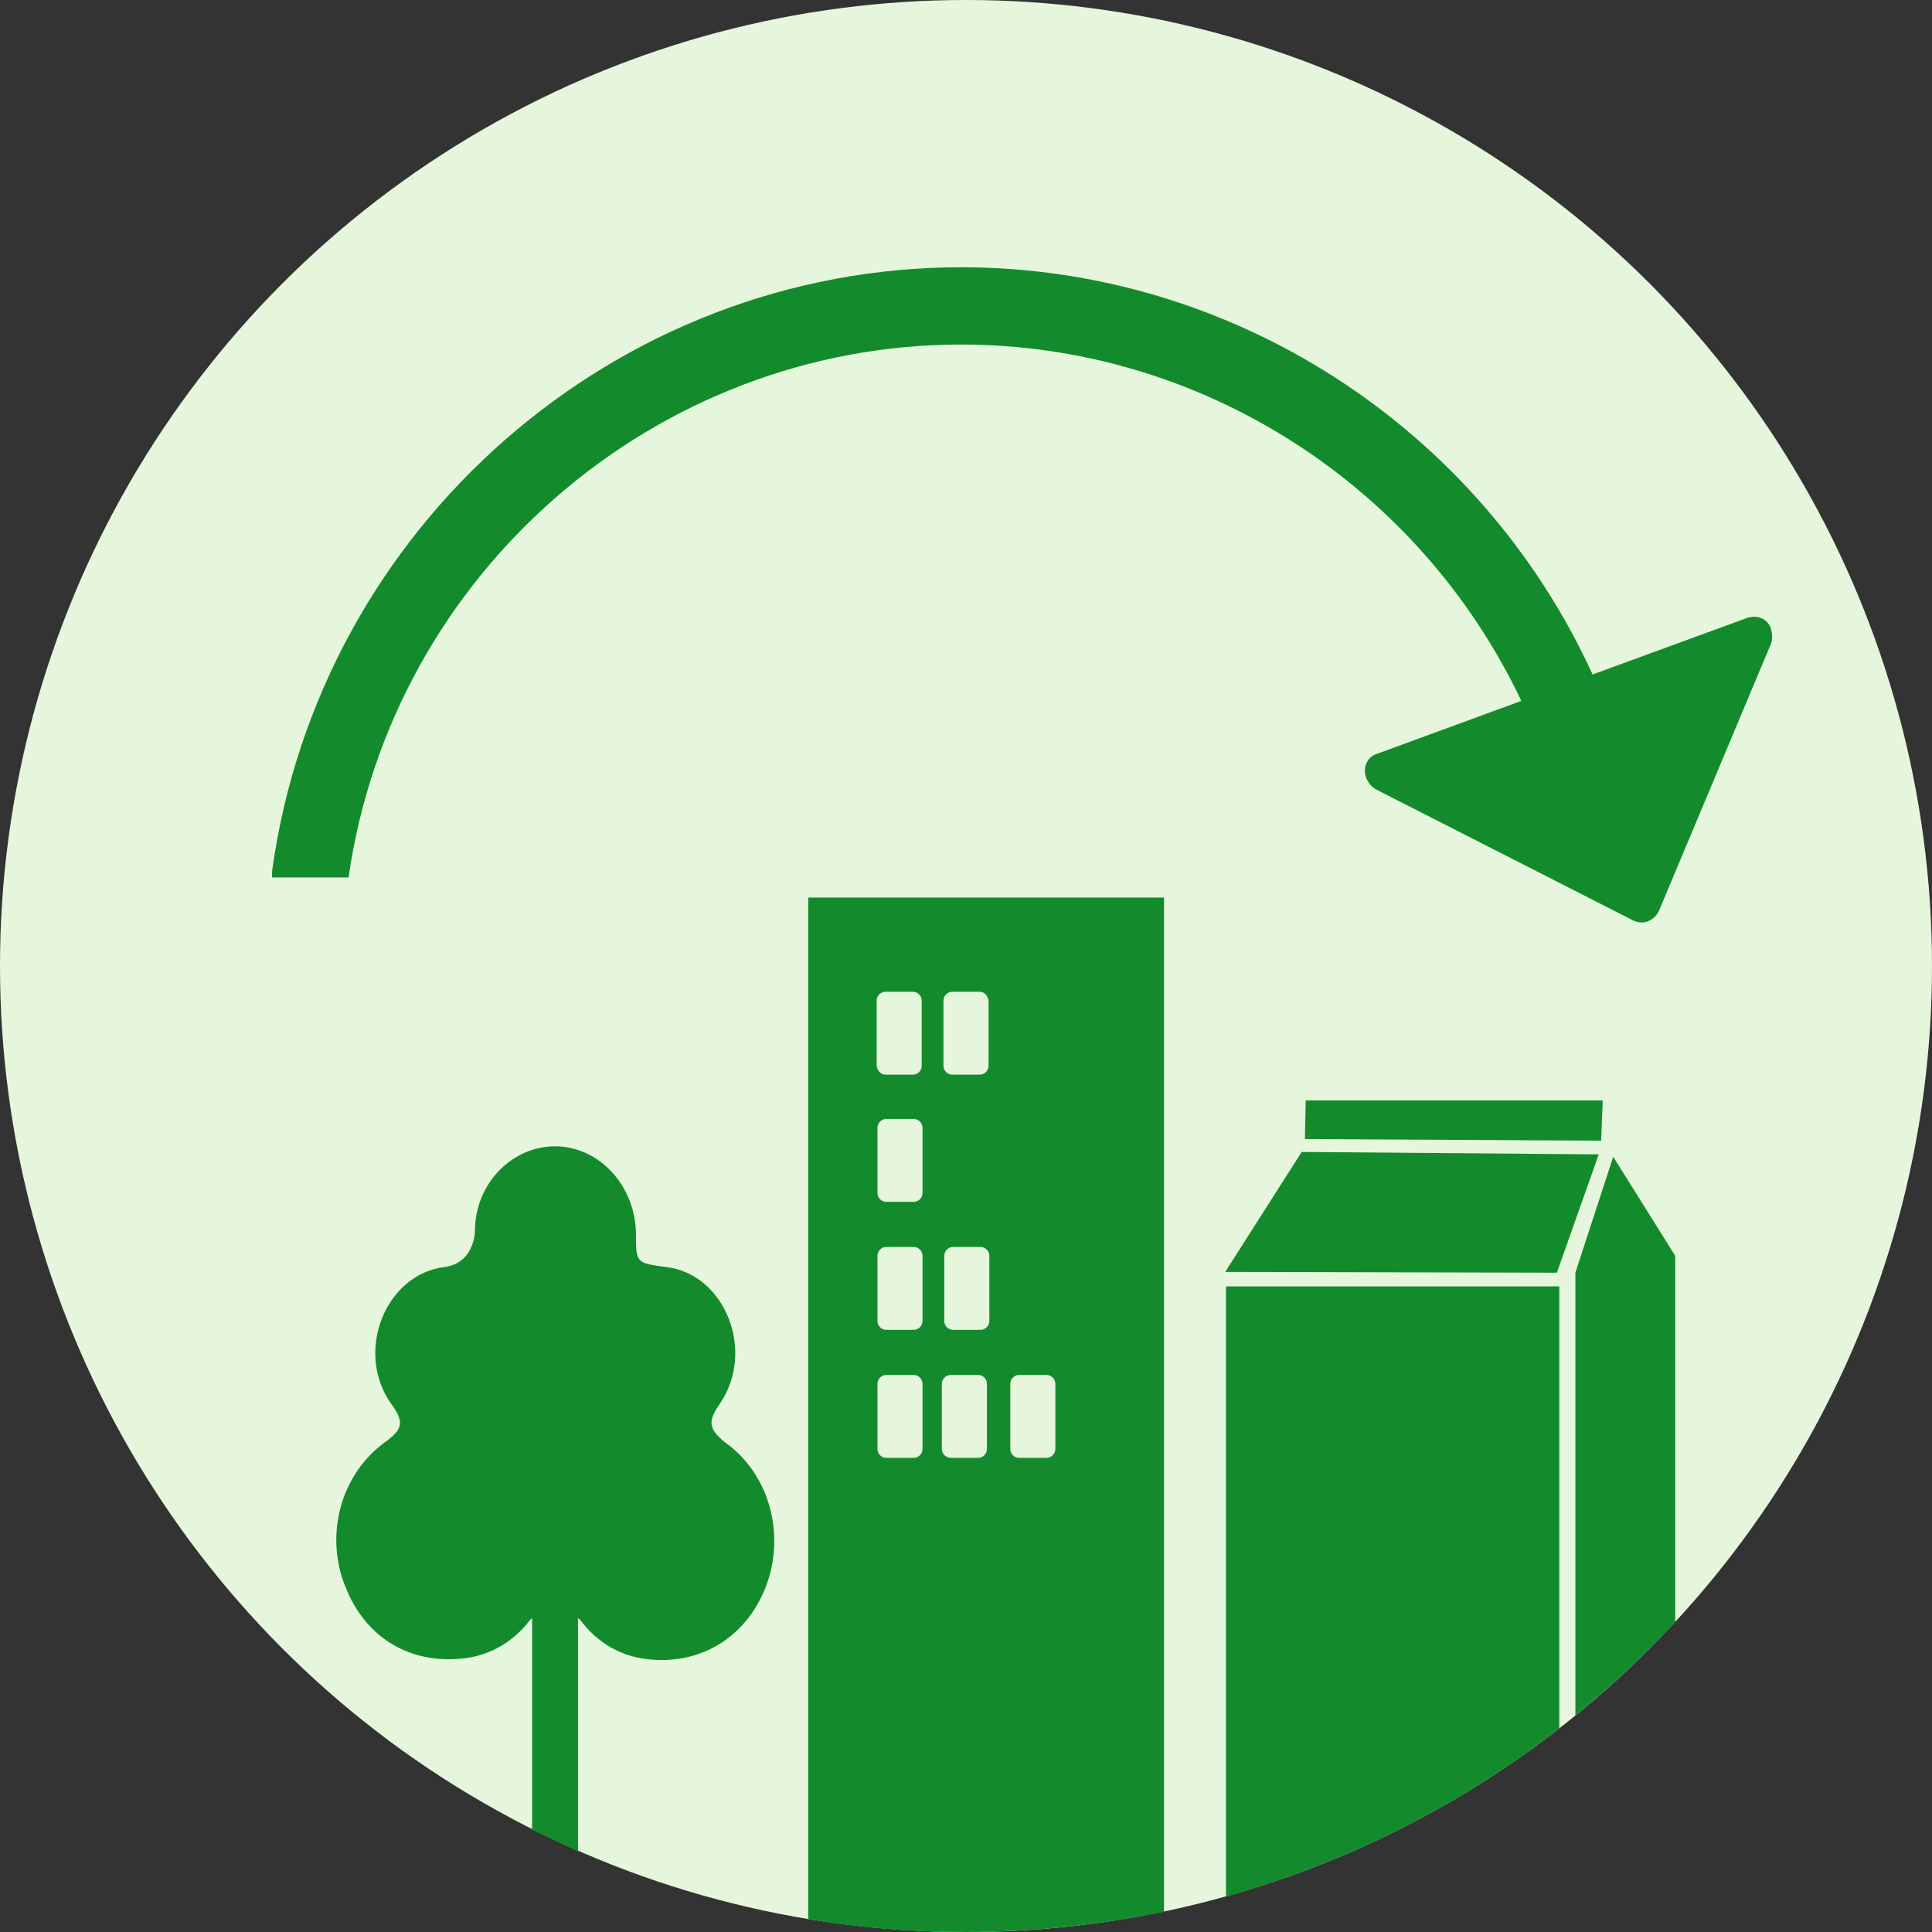
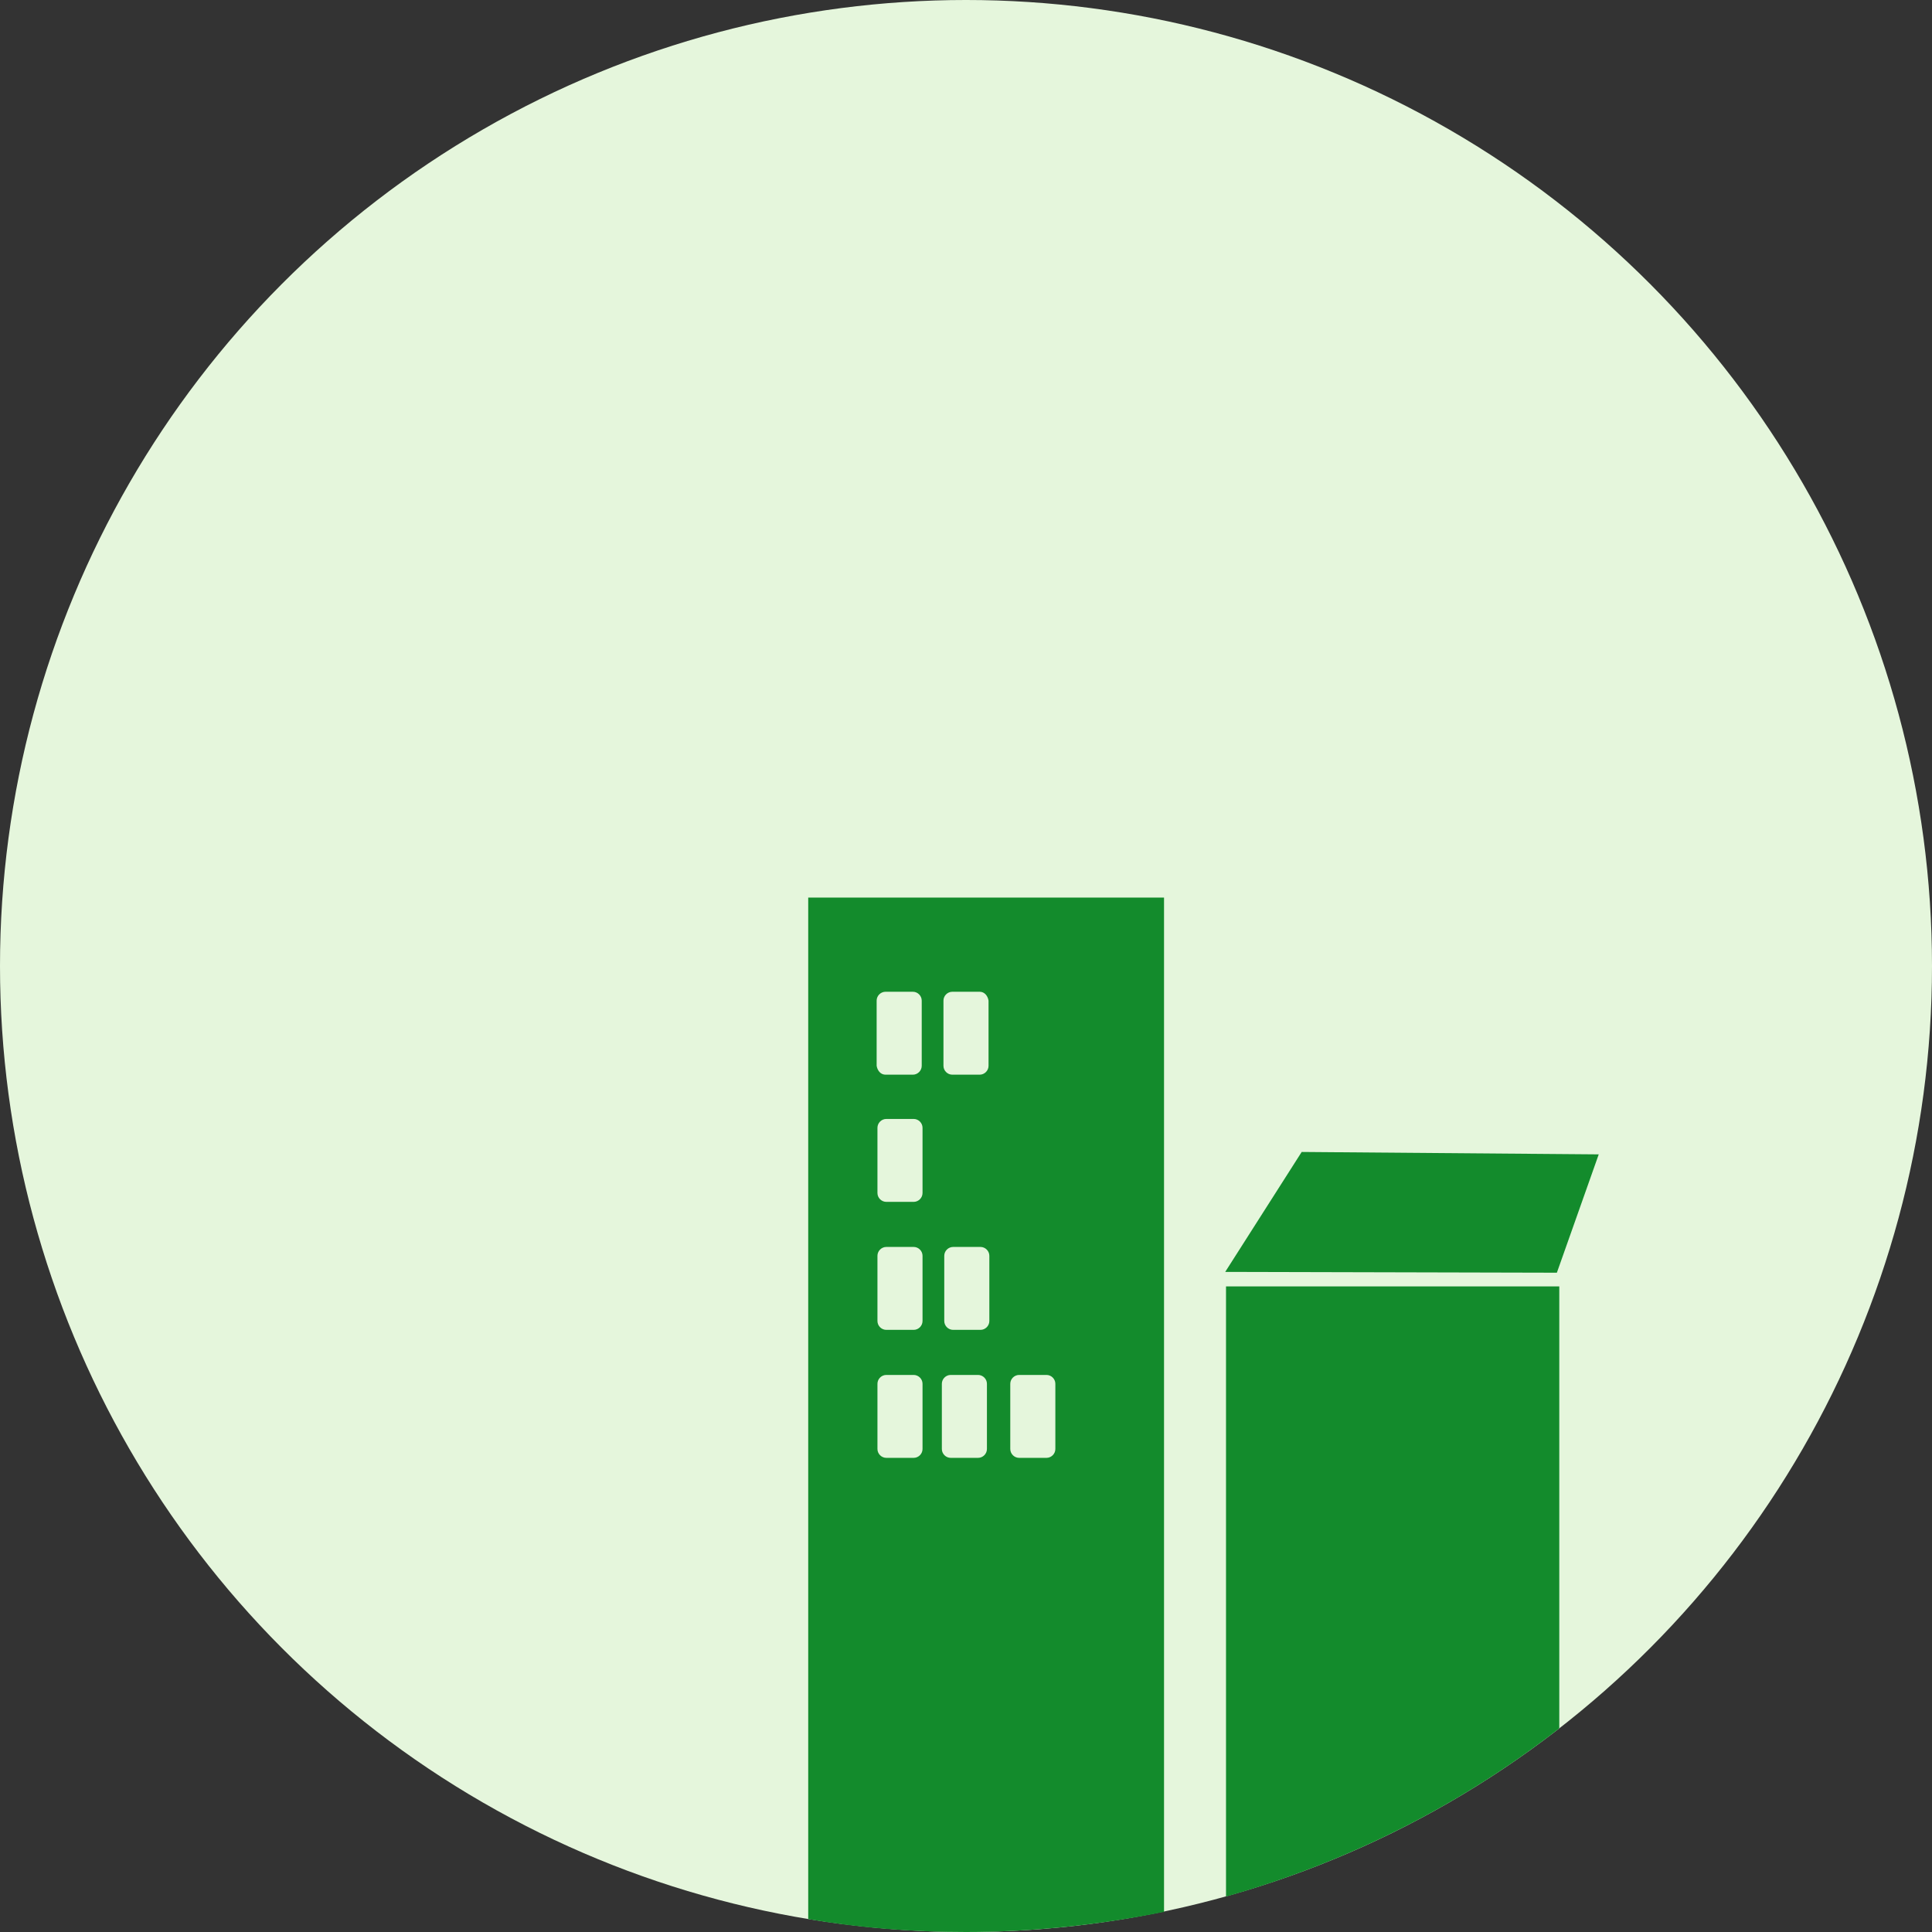
<svg xmlns="http://www.w3.org/2000/svg" version="1.1" id="Layer_1" x="0px" y="0px" viewBox="0 0 24 24" style="enable-background:new 0 0 24 24;" xml:space="preserve">
  <rect x="0" y="0" width="24" height="24" fill="#333333" stroke="none" />
  <style type="text/css">
	.st0{fill:#E5F6DC;}
	.st1{fill:#138B2C;}
</style>
  <circle class="st0" cx="12" cy="12" r="12" />
  <path class="st1" d="M20.8,24.14" />
-   <path class="st1" d="M50.8,23.88" />
-   <path class="st1" d="M20.61,11.31l1.38-3.29c0.03-0.06,0.03-0.14,0.01-0.2c0-0.01,0-0.01,0-0.01c-0.04-0.12-0.16-0.17-0.27-0.14  c-0.01,0-0.01,0-0.01,0l-1.94,0.71V8.37c-1.41-3.07-4.48-5.05-7.84-5.05c-4.29,0-7.97,3.22-8.56,7.5c0,0.01,0,0.03,0,0.06  c0,0.01,0,0.02,0,0.02h0.95c0.54-3.78,3.81-6.62,7.61-6.62c2.96,0,5.68,1.73,6.96,4.43h-0.01l-1.8,0.66c0,0-0.07,0.02-0.11,0.1  c-0.06,0.11-0.01,0.27,0.12,0.34l3.18,1.62C20.41,11.5,20.55,11.44,20.61,11.31z" />
  <g>
    <polygon class="st1" points="16.17,14.31 15.22,15.8 19.34,15.81 19.86,14.34  " />
-     <path class="st1" d="M8.94,17.44c0.45-0.65,0.07-1.61-0.66-1.7C7.9,15.69,7.9,15.69,7.9,15.32c-0.01-0.59-0.45-1.07-0.99-1.08   C6.37,14.23,5.9,14.7,5.9,15.29c0,0,0,0.4-0.38,0.45c-0.73,0.09-1.12,1.05-0.66,1.7c0.16,0.22,0.15,0.31-0.07,0.47   c-0.56,0.4-0.76,1.16-0.5,1.8c0.25,0.64,0.81,0.97,1.48,0.89c0.33-0.04,0.61-0.21,0.81-0.47c0.01-0.01,0.02-0.02,0.03-0.03l0,2.63   c0.19,0.09,0.38,0.18,0.57,0.27v-2.9c0.01,0.01,0.03,0.02,0.04,0.04c0.2,0.26,0.48,0.43,0.81,0.47c0.66,0.08,1.23-0.26,1.48-0.89   c0.25-0.64,0.06-1.4-0.5-1.8C8.8,17.75,8.79,17.66,8.94,17.44z" />
    <path class="st1" d="M15.23,23.56c1.52-0.43,2.92-1.14,4.14-2.09v-5.49h-4.14V23.56z" />
-     <polygon class="st1" points="19.91,13.67 16.22,13.67 16.21,14.15 19.89,14.17  " />
    <path class="st1" d="M9.5,23.73" />
-     <path class="st1" d="M8.45,23.46c-0.01,0-0.01,0-0.02,0c0,0,0,0,0,0C8.43,23.46,8.44,23.46,8.45,23.46z" />
+     <path class="st1" d="M8.45,23.46c-0.01,0-0.01,0-0.02,0c0,0,0,0,0,0z" />
    <path class="st1" d="M14.46,11.15h-4.42v12.69C10.68,23.95,11.33,24,12,24c0.84,0,1.67-0.09,2.46-0.25V11.15z M11.72,12.43   c0-0.06,0.05-0.11,0.11-0.11h0.34c0.06,0,0.1,0.05,0.11,0.11v0.81c0,0.06-0.05,0.11-0.11,0.11h-0.34c-0.06,0-0.11-0.05-0.11-0.11   V12.43z M10.89,12.43c0-0.06,0.05-0.11,0.11-0.11h0.34c0.06,0,0.11,0.05,0.11,0.11v0.81c0,0.06-0.05,0.11-0.11,0.11H11   c-0.06,0-0.1-0.05-0.11-0.11V12.43z M11.46,18c0,0.06-0.05,0.11-0.11,0.11h-0.34c-0.06,0-0.11-0.05-0.11-0.11v-0.81   c0-0.06,0.05-0.11,0.11-0.11h0.34c0.06,0,0.11,0.05,0.11,0.11V18z M11.46,16.41c0,0.06-0.05,0.11-0.11,0.11h-0.34   c-0.06,0-0.11-0.05-0.11-0.11V15.6c0-0.06,0.05-0.11,0.11-0.11h0.34c0.06,0,0.11,0.05,0.11,0.11V16.41z M11.46,14.82   c0,0.06-0.05,0.11-0.11,0.11h-0.34c-0.06,0-0.11-0.05-0.11-0.11v-0.81c0-0.06,0.05-0.11,0.11-0.11h0.34c0.06,0,0.11,0.05,0.11,0.11   V14.82z M12.26,18c0,0.06-0.05,0.11-0.11,0.11h-0.34c-0.06,0-0.11-0.05-0.11-0.11v-0.81c0-0.06,0.05-0.11,0.11-0.11h0.34   c0.06,0,0.11,0.05,0.11,0.11V18z M12.29,16.41c0,0.06-0.05,0.11-0.11,0.11h-0.34c-0.06,0-0.11-0.05-0.11-0.11V15.6   c0-0.06,0.05-0.11,0.11-0.11h0.34c0.06,0,0.11,0.05,0.11,0.11V16.41z M13,18.11h-0.34c-0.06,0-0.11-0.05-0.11-0.11v-0.81   c0-0.06,0.05-0.11,0.11-0.11H13c0.06,0,0.11,0.05,0.11,0.11V18C13.11,18.06,13.06,18.11,13,18.11z" />
-     <path class="st1" d="M20.81,15.6l-0.77-1.23l-0.47,1.44v5.5c0.44-0.36,0.85-0.74,1.24-1.16V15.6z" />
  </g>
</svg>